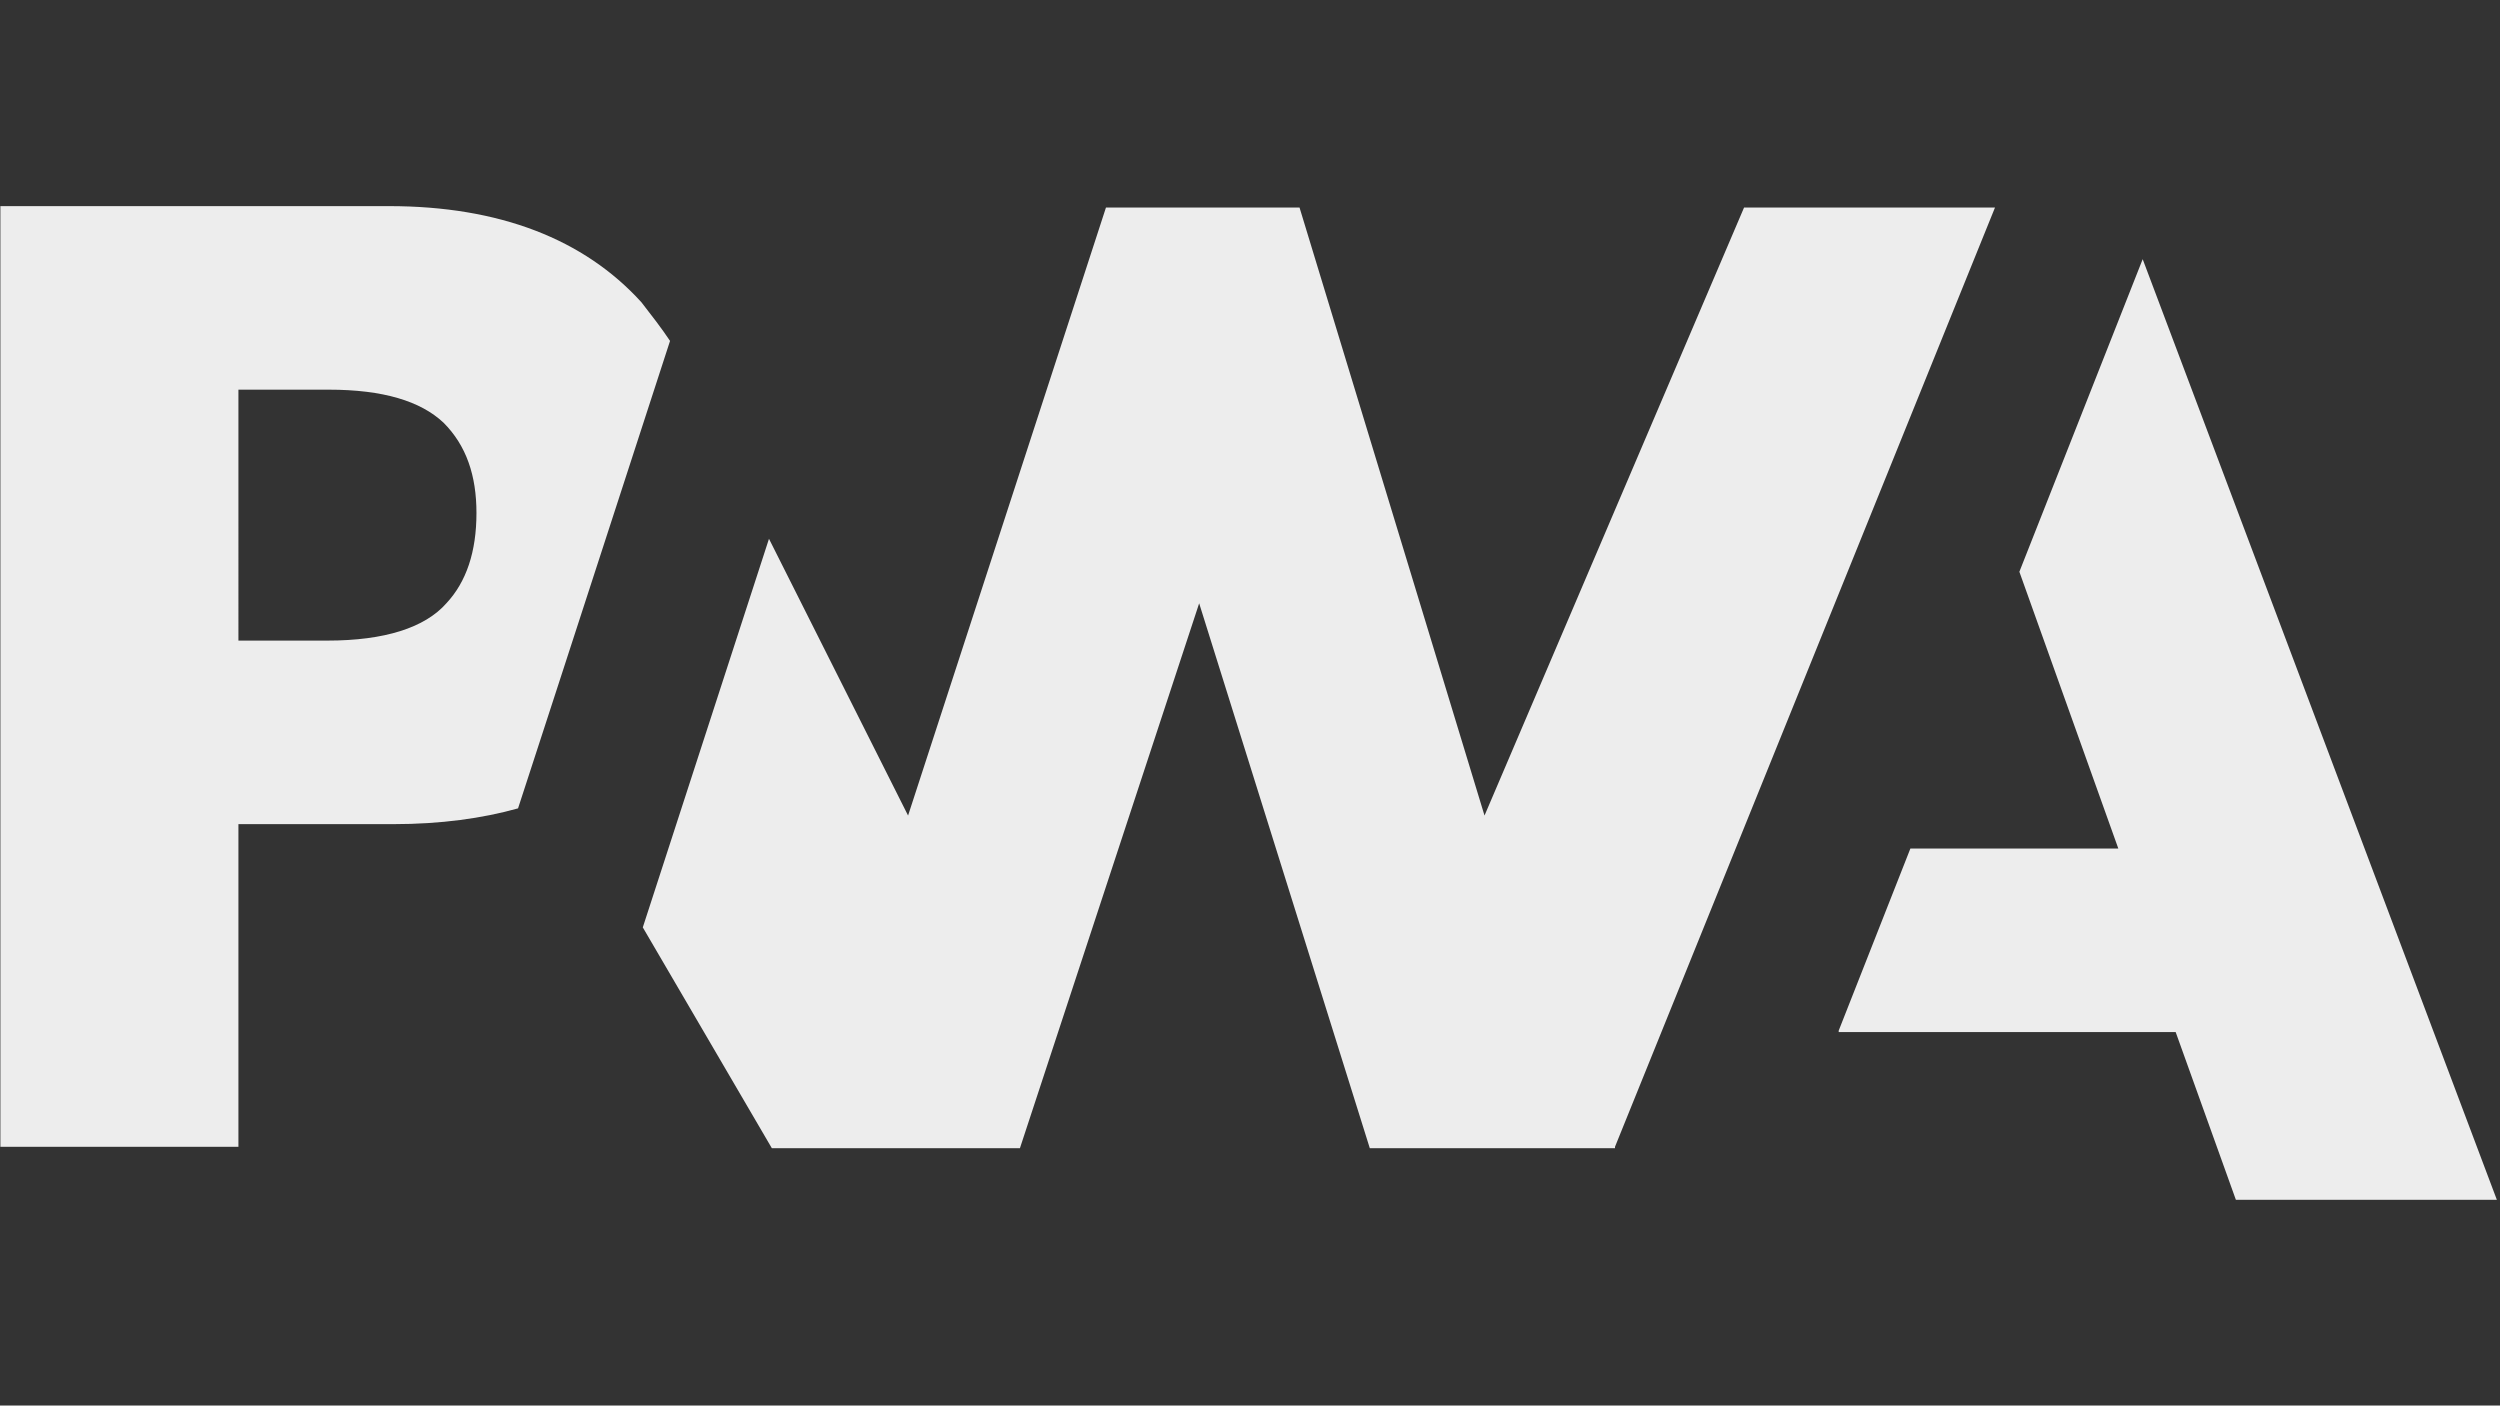
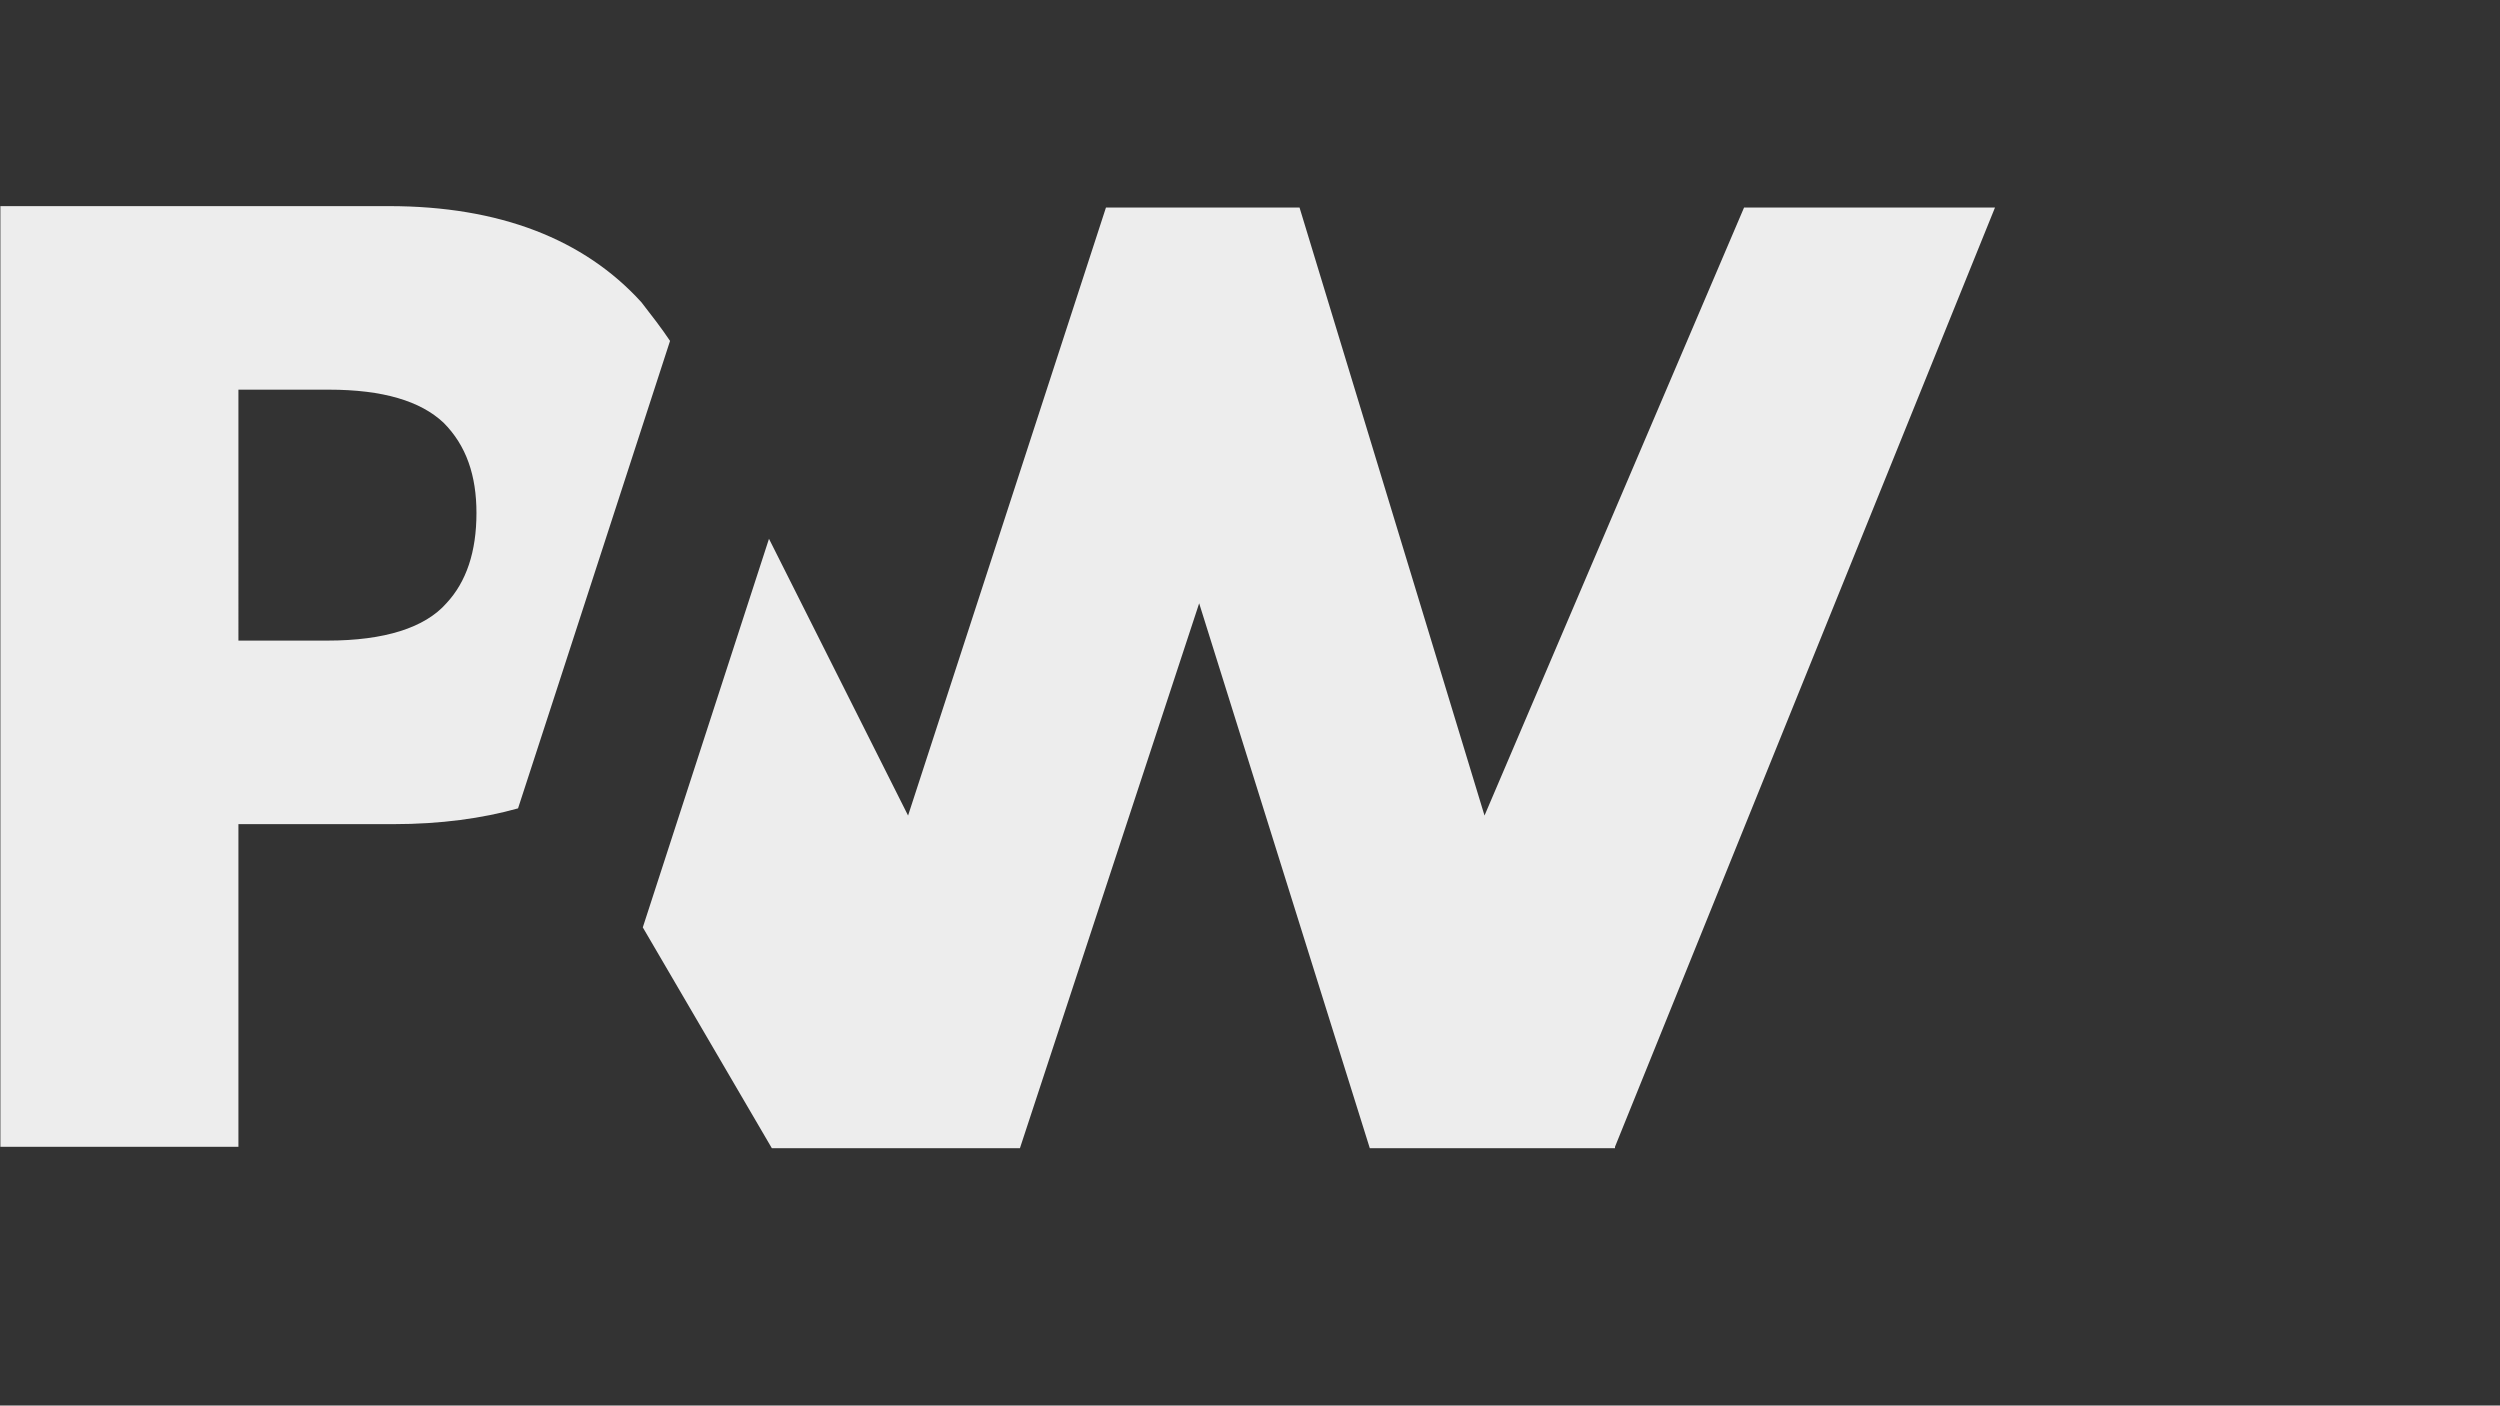
<svg xmlns="http://www.w3.org/2000/svg" version="1.1" id="Layer_1" x="0px" y="0px" viewBox="0 0 1366 768" style="enable-background:new 0 0 1366 768;" xml:space="preserve">
  <rect x="0" y="0" width="1366" height="768" fill="#333333" stroke="none" />
  <style type="text/css">
	.st0{fill:#FFFFFF;fill-opacity:0.91;}
</style>
  <g transform="matrix(7.835,0,0,7.835,-398.586,-488.321)">
-     <path class="st0" d="M179.1,134.2l5-12.7h14.5l-6.9-19.3l8.6-21.8l24.7,65.6h-18.2l-4.2-11.7H179.1z" />
-   </g>
+     </g>
  <g transform="matrix(7.835,0,0,7.835,-398.586,-488.321)">
    <path class="st0" d="M163.5,142.3L190,76.8l-17.5,0l-18.1,42.4l-12.9-42.4H128l-13.8,42.4l-9.7-19.3L95.7,127l9,15.4h17.3l12.5-38   l11.9,38H163.5z" />
  </g>
  <g transform="matrix(7.835,0,0,7.835,-398.586,-488.321)">
-     <path class="st0" d="M67.5,119.8h10.8c3.3,0,6.2-0.4,8.7-1.1l2.8-8.6l7.8-24c-0.6-0.9-1.3-1.8-2-2.7c-4-4.4-9.9-6.7-17.6-6.7H50.9   v65.6h16.6V119.8z M81.8,91.8c1.6,1.6,2.3,3.7,2.3,6.3c0,2.7-0.7,4.8-2.1,6.3c-1.5,1.7-4.3,2.6-8.3,2.6h-6.2V89.5h6.3   C77.6,89.5,80.2,90.3,81.8,91.8z" />
+     <path class="st0" d="M67.5,119.8h10.8c3.3,0,6.2-0.4,8.7-1.1l2.8-8.6l7.8-24c-0.6-0.9-1.3-1.8-2-2.7c-4-4.4-9.9-6.7-17.6-6.7H50.9   v65.6h16.6V119.8z M81.8,91.8c1.6,1.6,2.3,3.7,2.3,6.3c0,2.7-0.7,4.8-2.1,6.3c-1.5,1.7-4.3,2.6-8.3,2.6h-6.2V89.5h6.3   C77.6,89.5,80.2,90.3,81.8,91.8" />
  </g>
</svg>